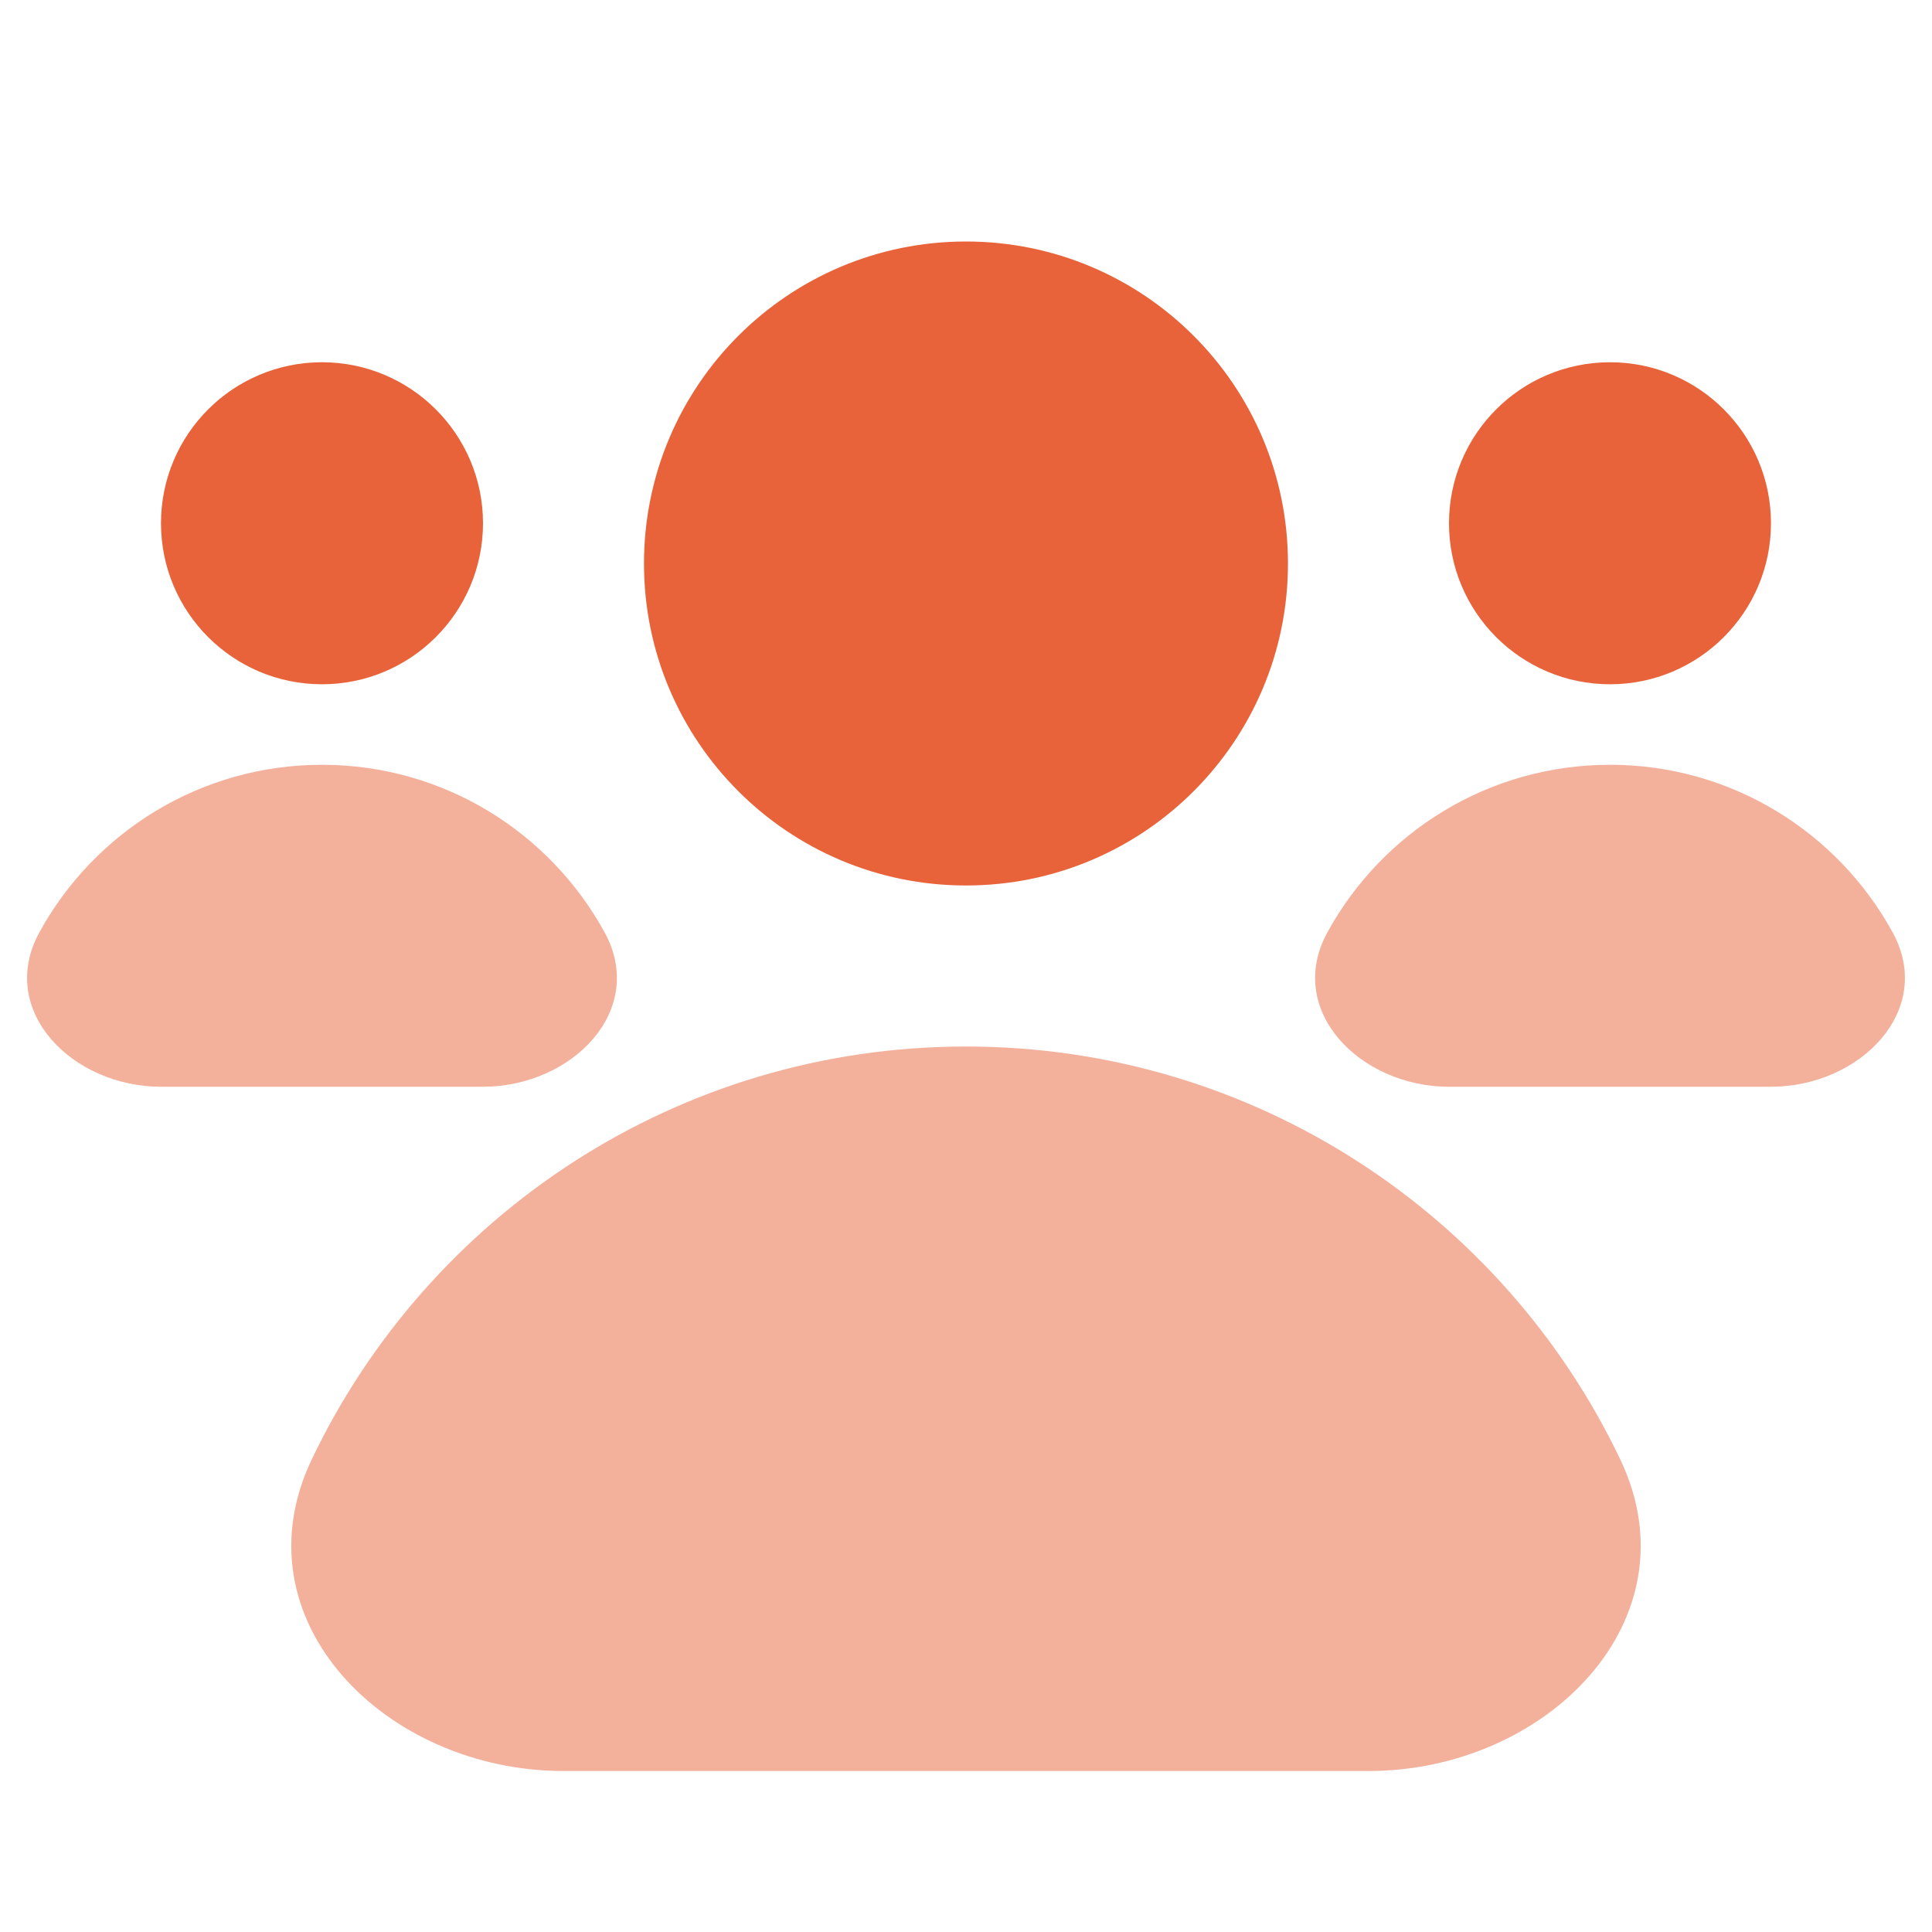
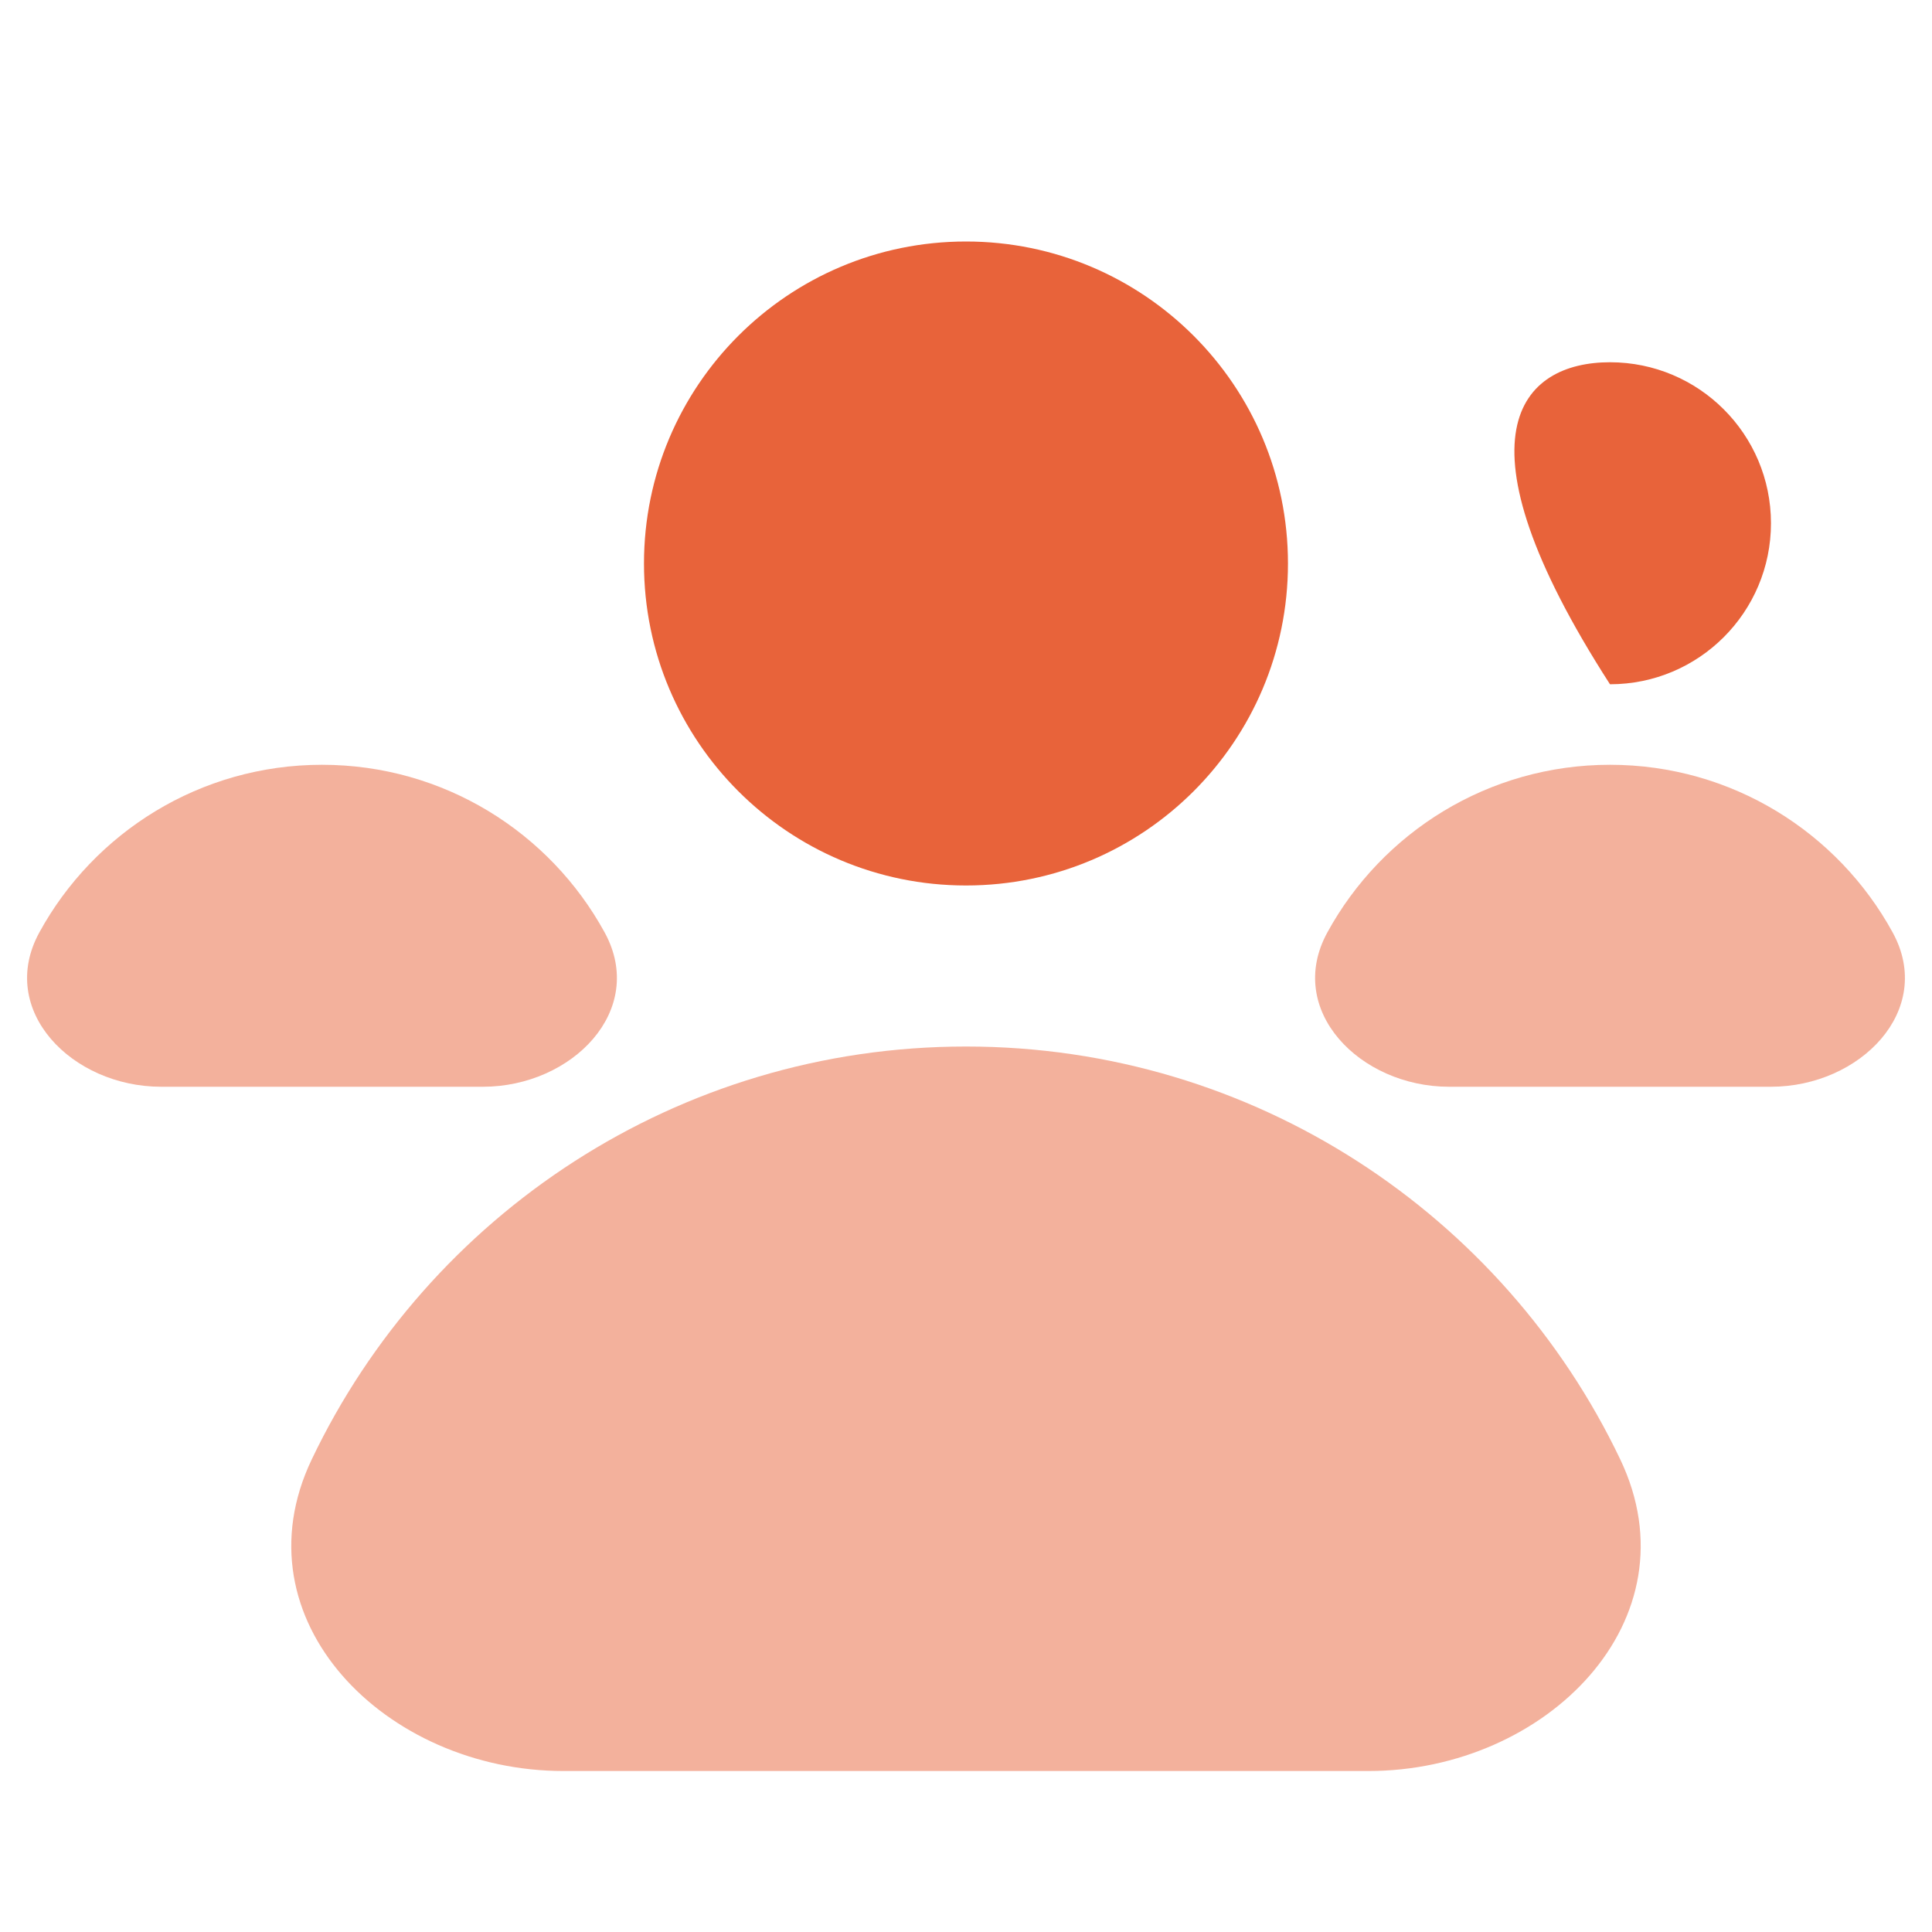
<svg xmlns="http://www.w3.org/2000/svg" width="40" height="40" viewBox="0 0 40 40" fill="none">
  <path d="M26.666 11.667C26.666 15.349 23.682 18.333 20 18.333C16.318 18.333 13.333 15.349 13.333 11.667C13.333 7.985 16.318 5 20 5C23.682 5 26.666 7.985 26.666 11.667Z" fill="#E8633A" />
-   <path d="M10 10.833C10 12.674 8.507 14.167 6.666 14.167C4.825 14.167 3.333 12.674 3.333 10.833C3.333 8.992 4.825 7.5 6.666 7.5C8.507 7.5 10 8.992 10 10.833Z" fill="#E8633A" />
-   <path d="M36.666 10.833C36.666 12.674 35.174 14.167 33.333 14.167C31.492 14.167 30 12.674 30 10.833C30 8.992 31.492 7.5 33.333 7.5C35.174 7.5 36.666 8.992 36.666 10.833Z" fill="#E8633A" />
+   <path d="M36.666 10.833C36.666 12.674 35.174 14.167 33.333 14.167C30 8.992 31.492 7.5 33.333 7.5C35.174 7.5 36.666 8.992 36.666 10.833Z" fill="#E8633A" />
  <g opacity="0.5">
    <path d="M20 21.667C14.025 21.667 8.866 25.16 6.454 30.216C4.868 33.539 7.985 36.667 11.666 36.667H28.333C32.015 36.667 35.131 33.539 33.546 30.216C31.134 25.16 25.975 21.667 20 21.667Z" fill="#E8633A" />
    <path d="M6.667 15.834C4.143 15.834 1.947 17.236 0.815 19.304C-0.069 20.918 1.492 22.5 3.333 22.5H10C11.841 22.5 13.402 20.918 12.518 19.304C11.386 17.236 9.19 15.834 6.667 15.834Z" fill="#E8633A" />
    <path d="M33.333 15.834C30.81 15.834 28.613 17.236 27.482 19.304C26.598 20.918 28.159 22.5 30 22.5H36.667C38.508 22.5 40.069 20.918 39.185 19.304C38.053 17.236 35.857 15.834 33.333 15.834Z" fill="#E8633A" />
  </g>
</svg>